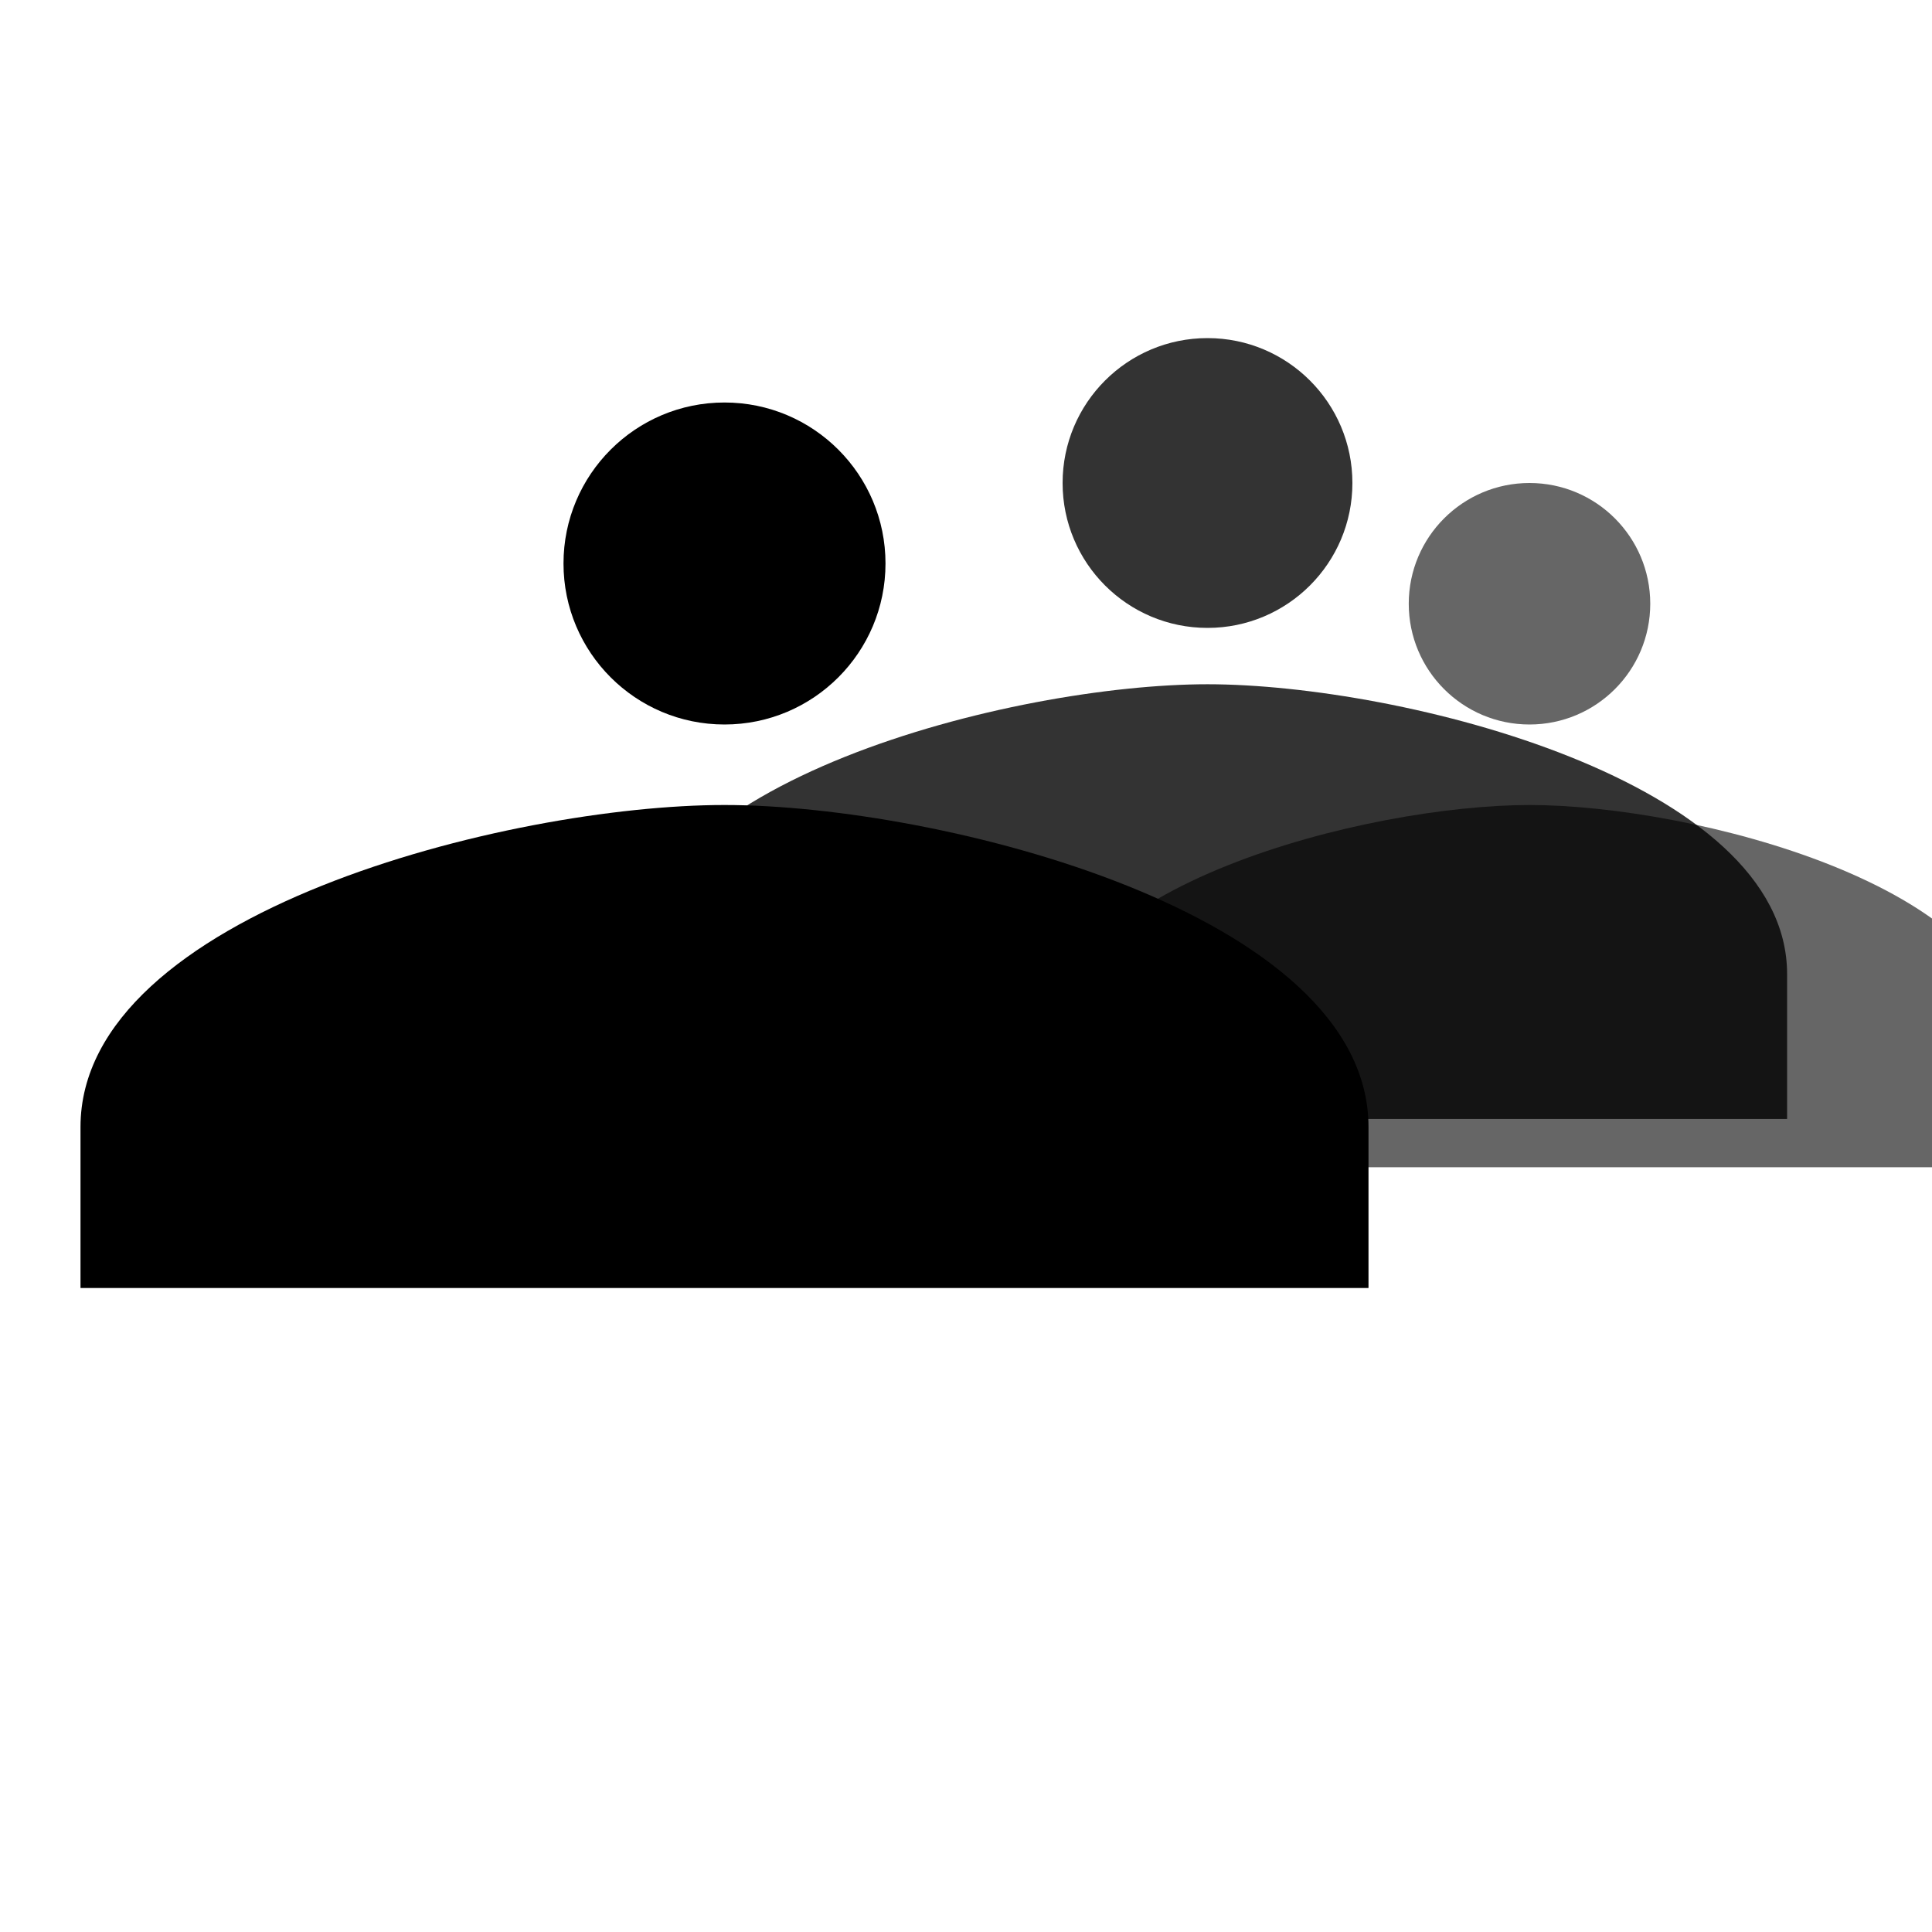
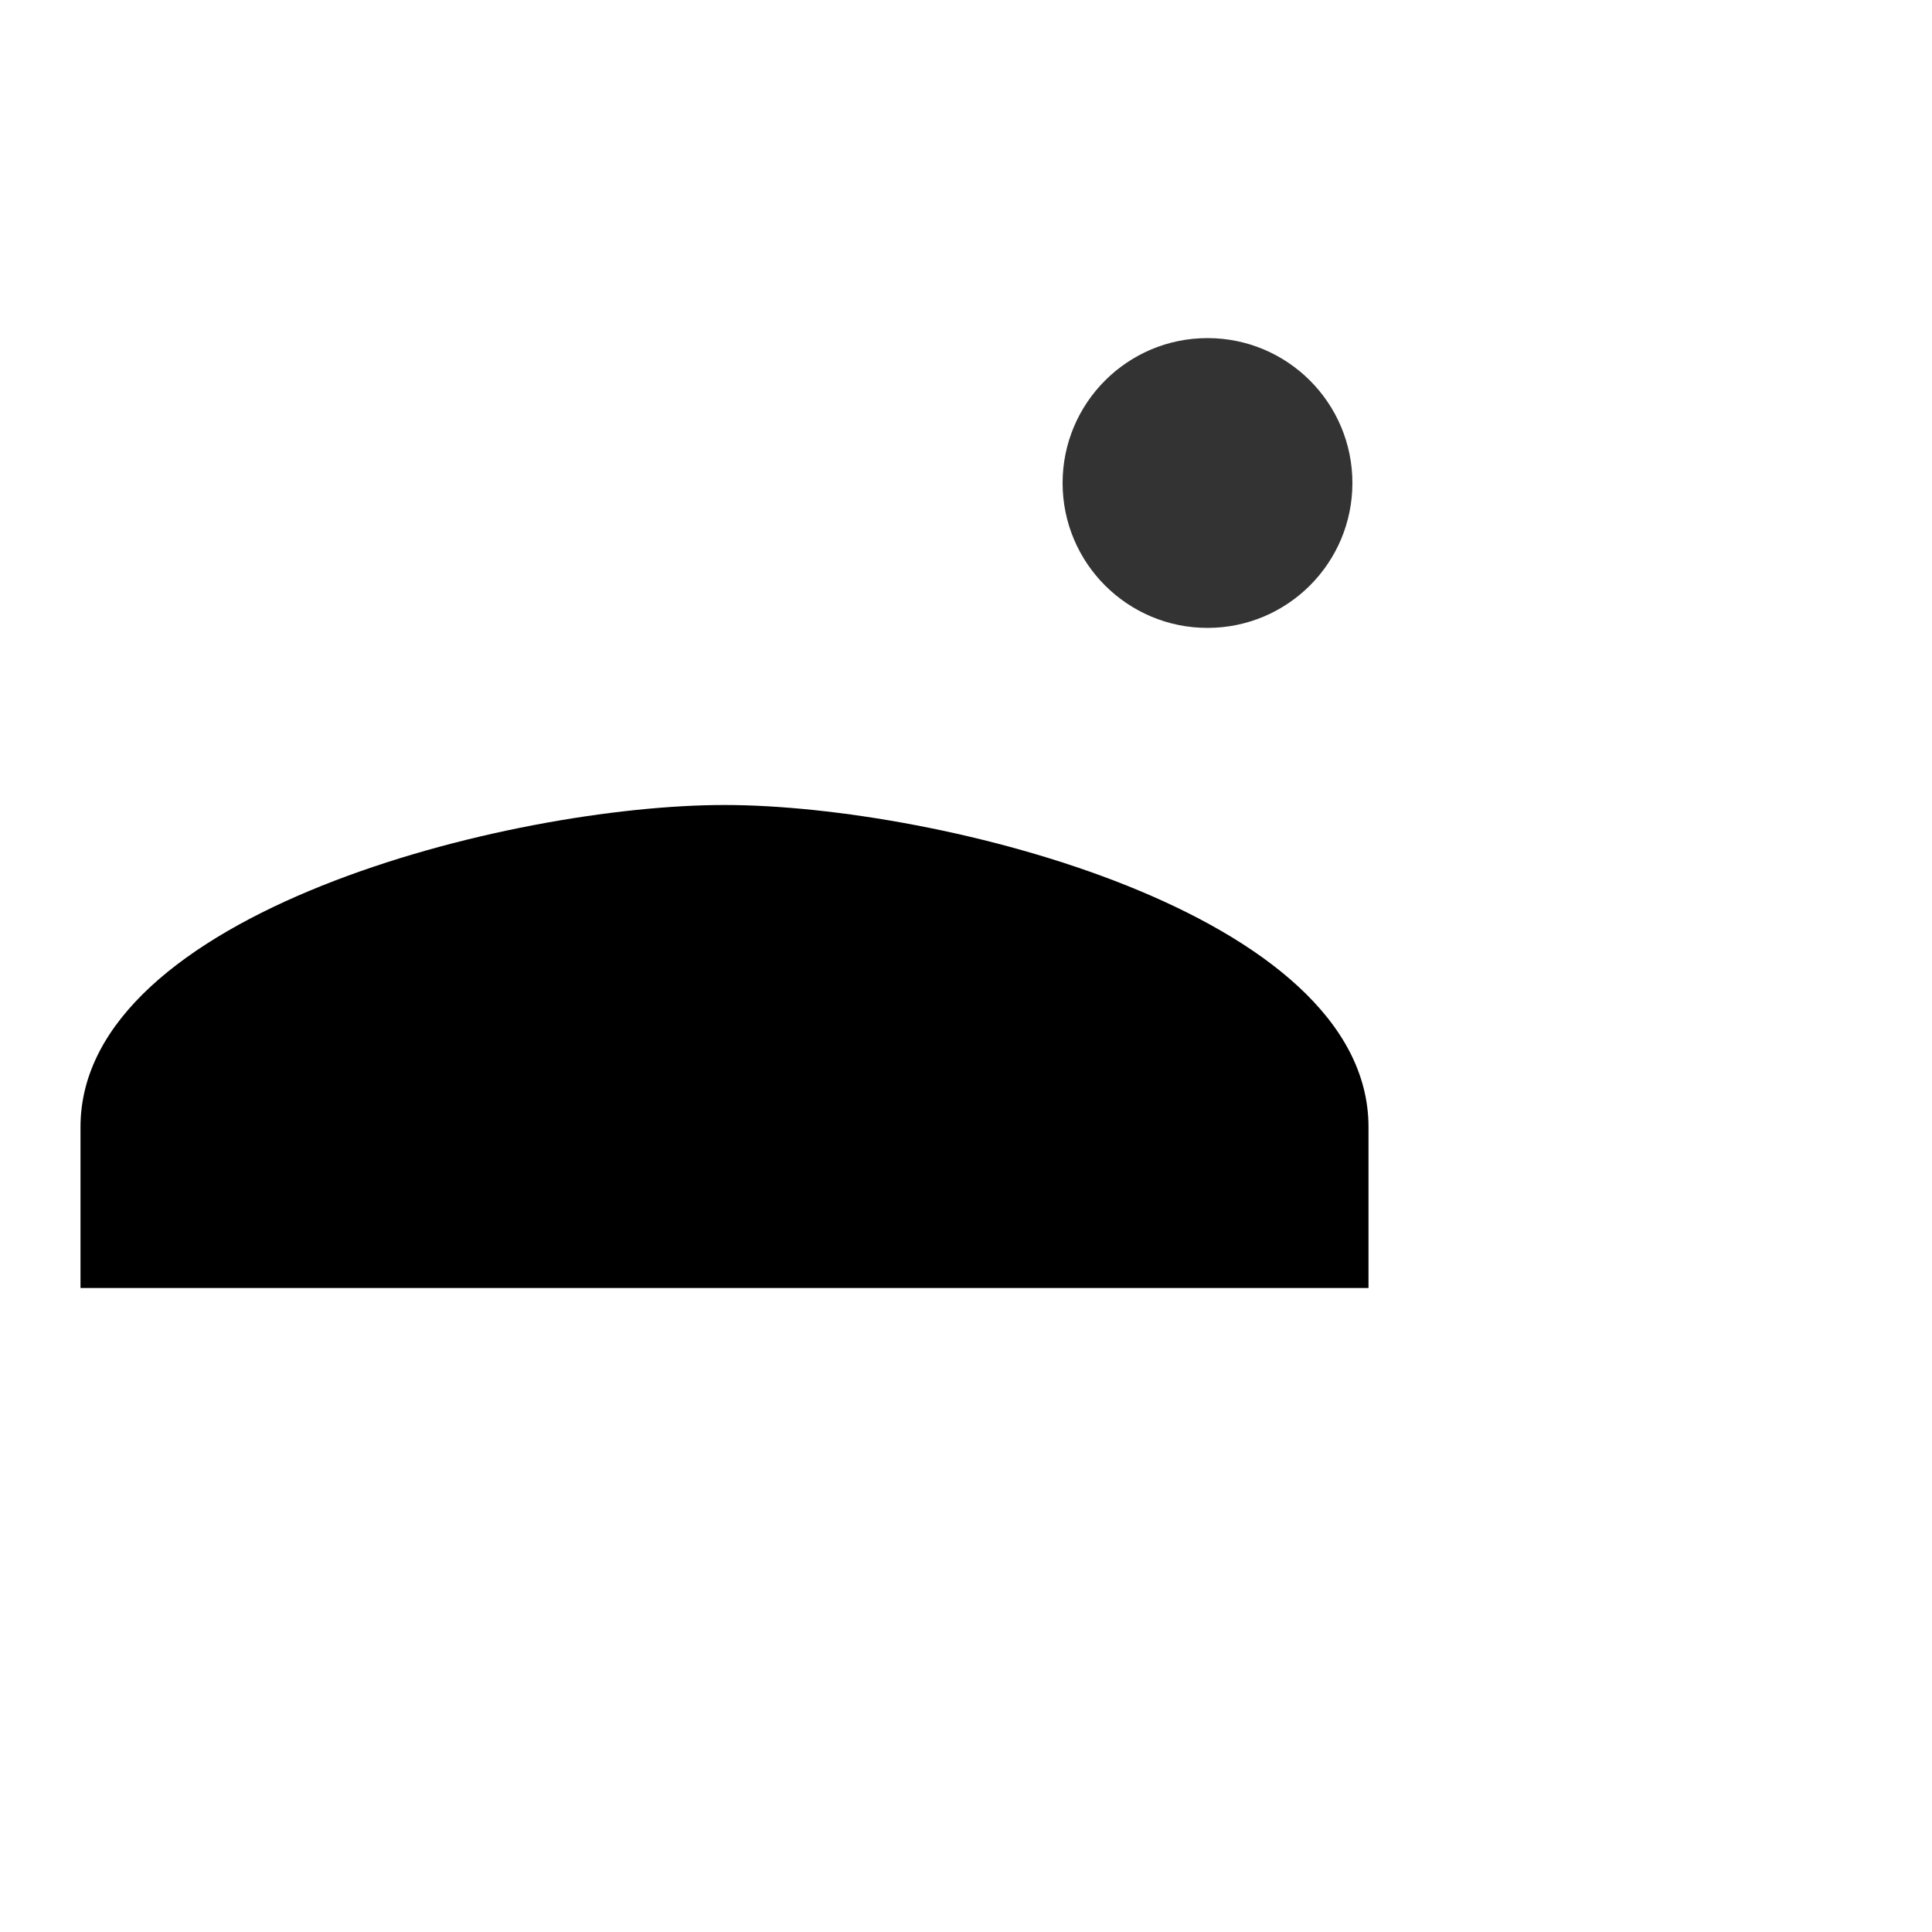
<svg xmlns="http://www.w3.org/2000/svg" width="24" height="24" viewBox="0 0 24 24" fill="none">
-   <circle cx="9" cy="7" r="2" fill="currentColor" />
  <path d="M9 10c-2.67 0-8 1.34-8 4v2h16v-2c0-2.66-5.33-4-8-4z" fill="currentColor" />
  <circle cx="15" cy="6" r="1.8" fill="currentColor" opacity="0.8" />
-   <path d="M15 8.5c-2.4 0-7.2 1.2-7.2 3.6v1.8h14.4v-1.8c0-2.4-4.8-3.6-7.2-3.6z" fill="currentColor" opacity="0.8" />
-   <circle cx="19" cy="7.5" r="1.5" fill="currentColor" opacity="0.6" />
-   <path d="M19 10c-2 0-6 1-6 3v1.5h12V13c0-2-4-3-6-3z" fill="currentColor" opacity="0.6" />
</svg>